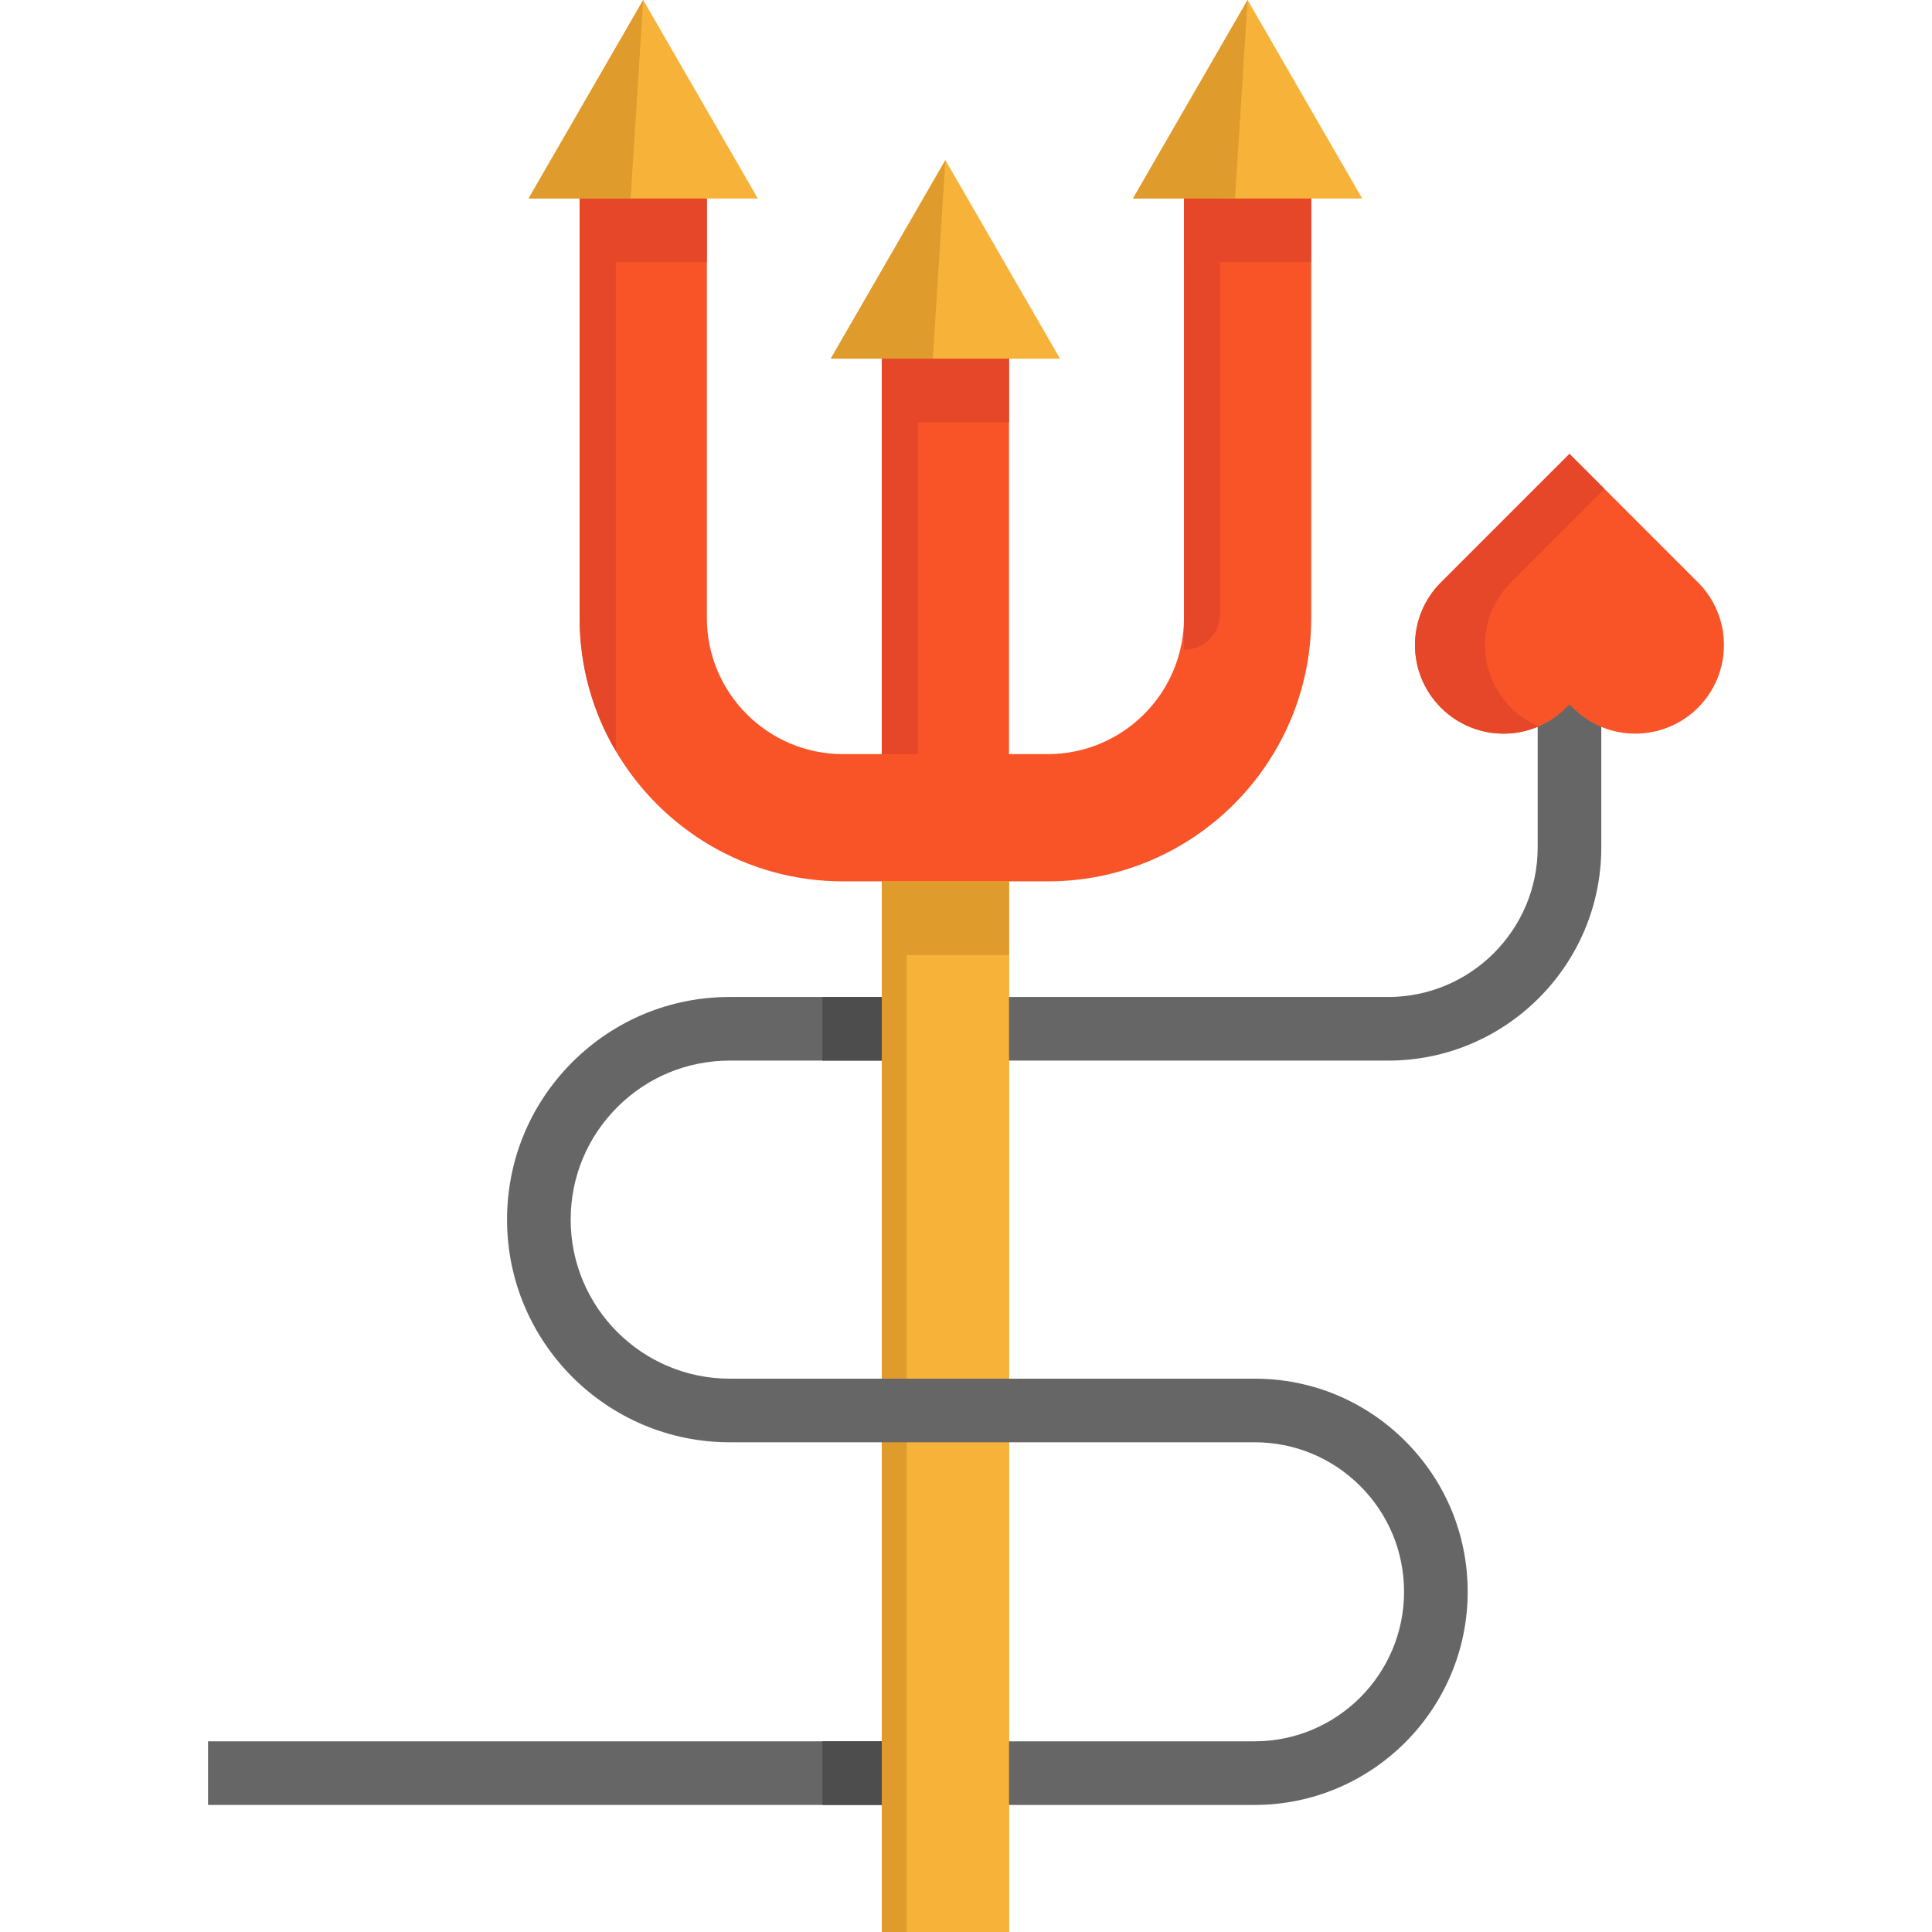
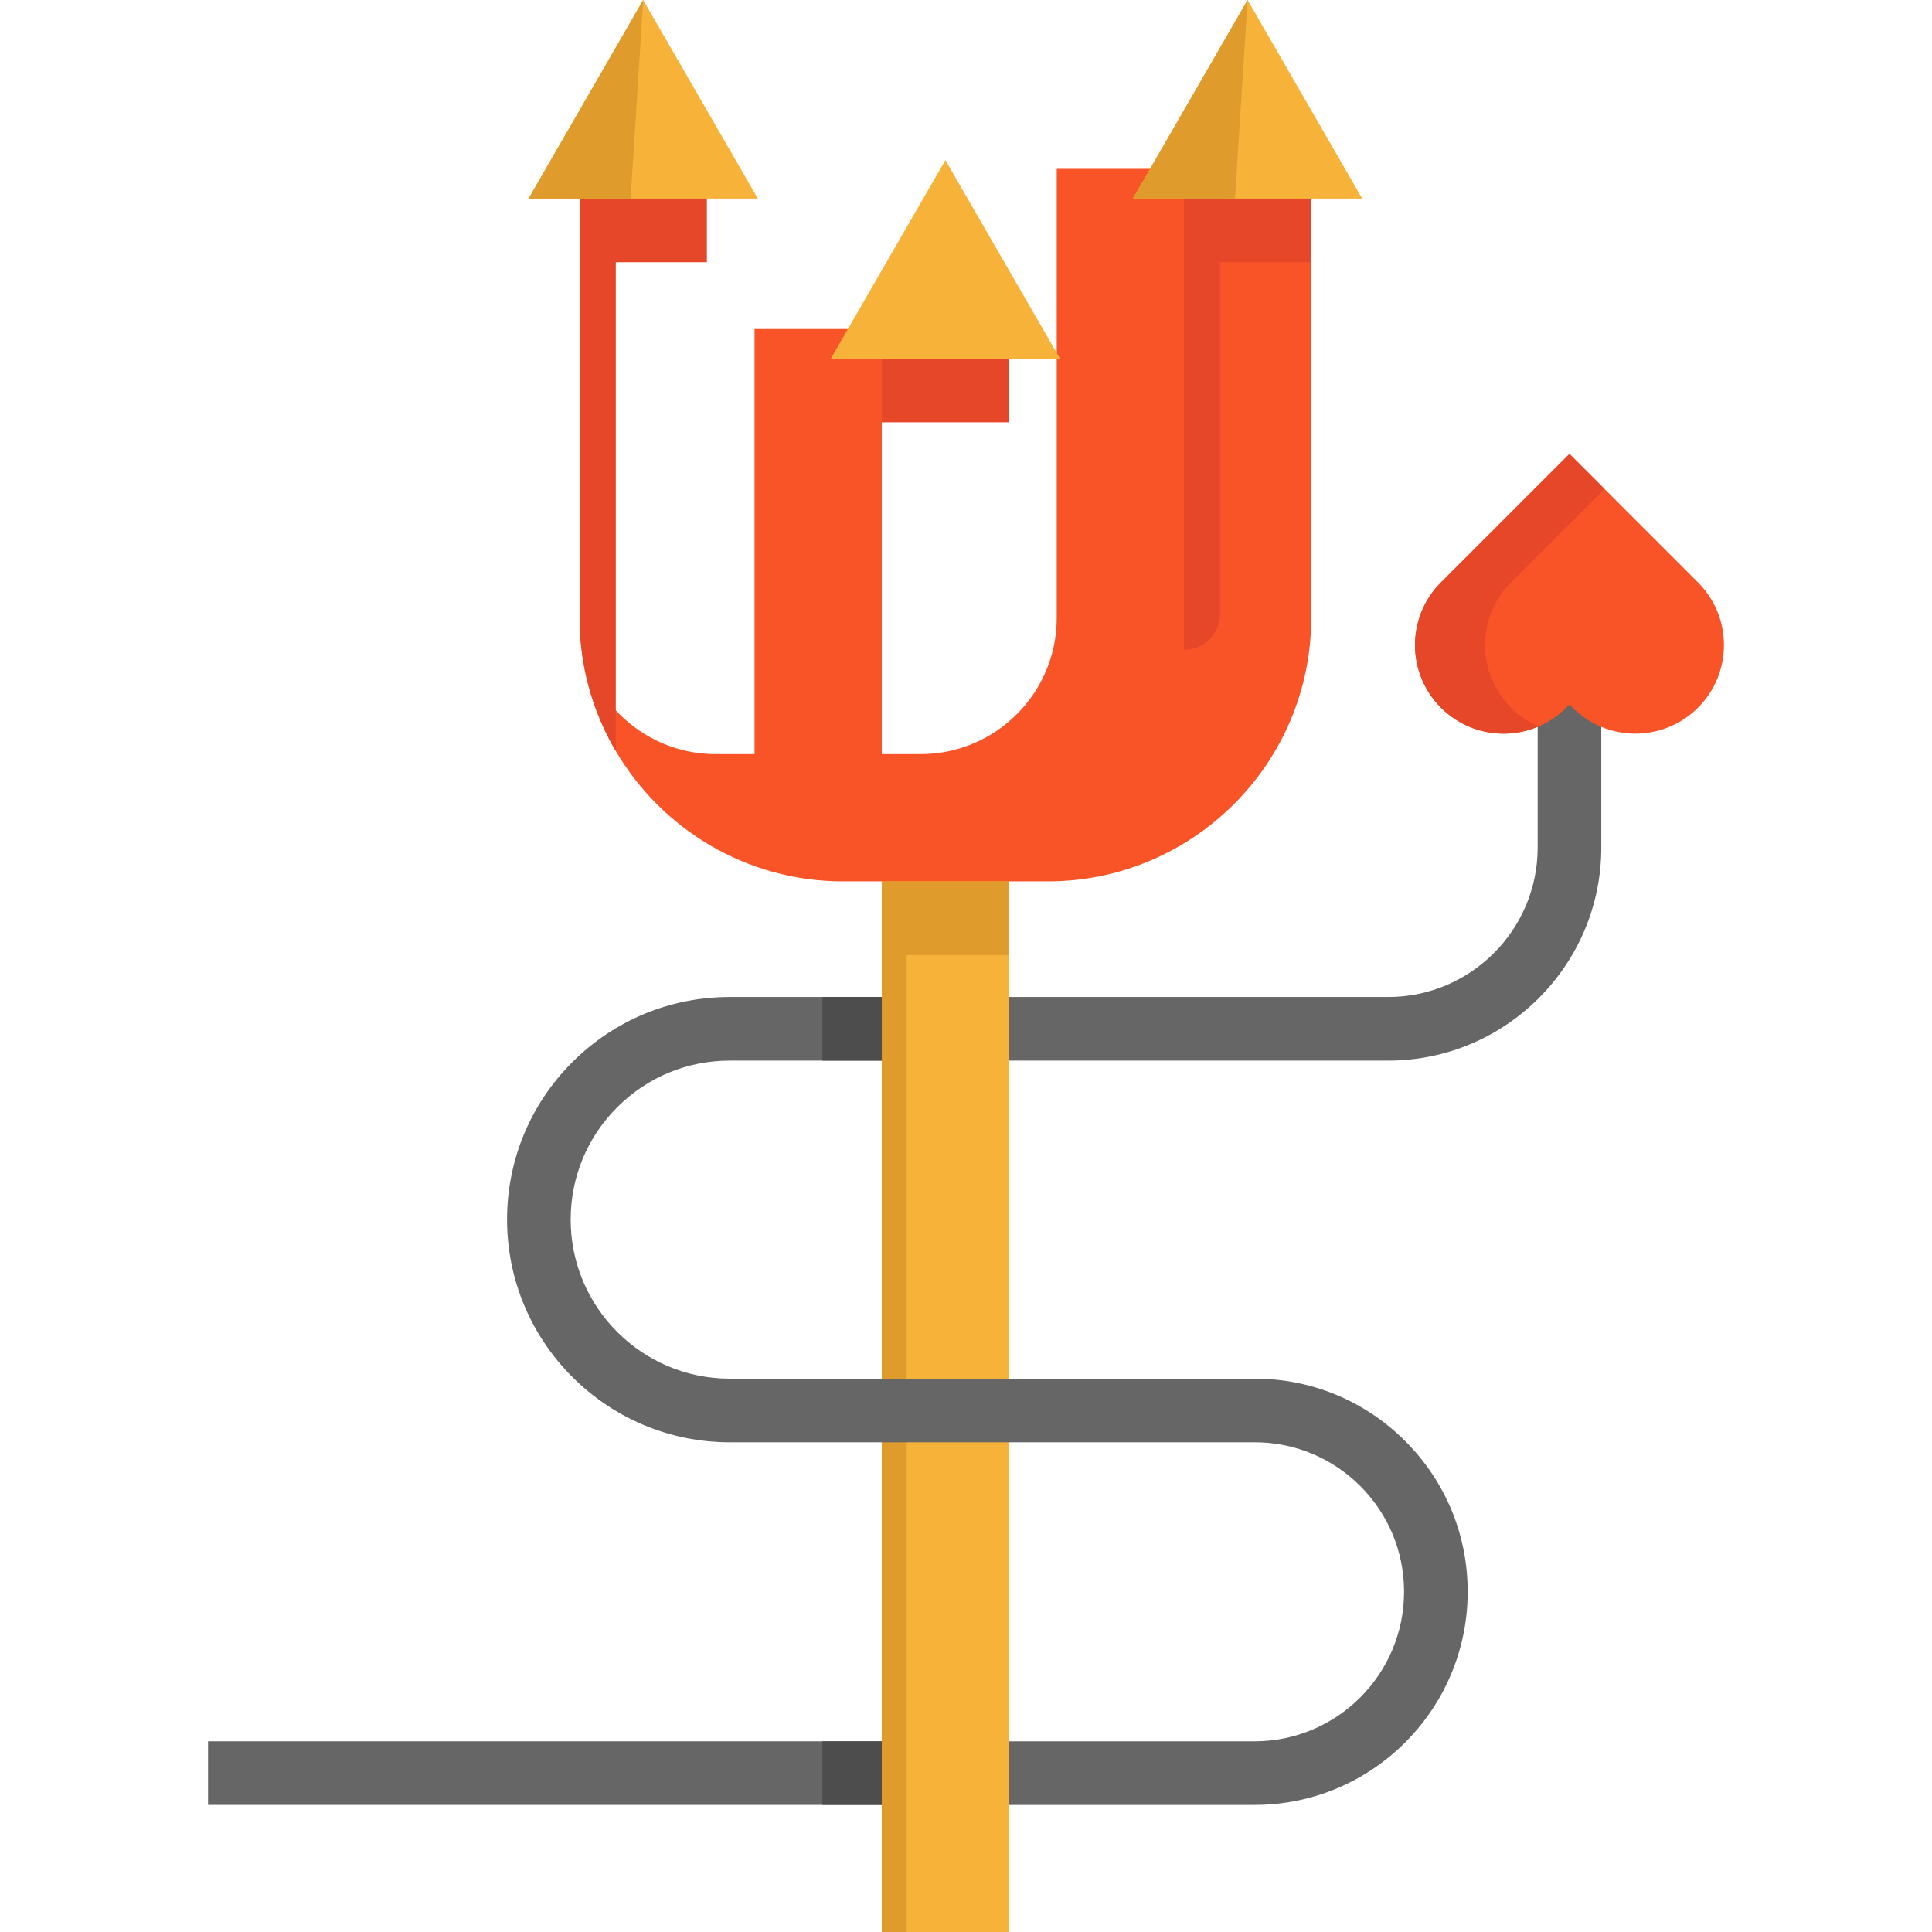
<svg xmlns="http://www.w3.org/2000/svg" version="1.1" id="Layer_1" x="0px" y="0px" viewBox="0 0 512 512" style="enable-background:new 0 0 512 512;" xml:space="preserve">
  <g>
    <polygon style="fill:#F7B239;" points="267.4,220.082 267.4,373.791 233.68,373.791 233.68,281.071 226.778,273.72 233.68,264.211    233.68,220.082  " />
    <polygon style="fill:#F7B239;" points="273.613,469.894 267.4,478.324 267.4,512 233.68,512 233.68,478.324 225.654,469.894    233.68,461.464 233.68,373.791 267.4,373.791 267.4,461.464  " />
    <polygon style="fill:#F7B239;" points="273.613,469.894 267.4,478.324 267.4,512 233.68,512 233.68,478.324 225.654,469.894    233.68,461.464 233.68,373.791 267.4,373.791 267.4,461.464  " />
  </g>
  <path style="fill:#666666;" d="M367.876,281.071H267.399l-9.898-5.103l9.898-11.757h100.477c21.847,0,39.622-17.774,39.622-39.622  v-64.395l16.86-0.045v64.44C424.358,255.734,399.02,281.071,367.876,281.071z" />
  <polygon style="fill:#F7B239;" points="267.4,220.082 267.4,373.791 233.68,373.791 233.68,281.071 226.778,273.72 233.68,264.211   233.68,220.082 " />
  <rect x="233.686" y="244.125" style="fill:#E09B2D;" width="6.587" height="267.875" />
-   <path style="fill:#F95428;" d="M347.486,44.747v119.022c0,38.486-31.315,69.801-69.801,69.801h-54.29  c-25.628,0-48.074-13.882-60.202-34.53c-6.092-10.352-9.588-22.413-9.588-35.272V44.747h33.72v119.022  c0,19.895,16.175,36.081,36.07,36.081h10.285V87.19h33.72v112.66h10.285c19.895,0,36.081-16.186,36.081-36.081V44.747H347.486z" />
+   <path style="fill:#F95428;" d="M347.486,44.747v119.022c0,38.486-31.315,69.801-69.801,69.801h-54.29  c-25.628,0-48.074-13.882-60.202-34.53c-6.092-10.352-9.588-22.413-9.588-35.272V44.747v119.022  c0,19.895,16.175,36.081,36.07,36.081h10.285V87.19h33.72v112.66h10.285c19.895,0,36.081-16.186,36.081-36.081V44.747H347.486z" />
  <rect x="233.686" y="233.57" style="fill:#E09B2D;" width="33.72" height="19.535" />
  <g>
    <polygon style="fill:#E54728;" points="347.486,46.073 347.486,69.475 313.766,69.475 313.766,46.062 314.519,44.747    346.722,44.747  " />
    <polygon style="fill:#E54728;" points="267.4,88.494 267.4,111.907 233.68,111.907 233.68,88.494 234.433,87.19 266.647,87.19  " />
    <polygon style="fill:#E54728;" points="187.326,46.073 187.326,69.475 153.605,69.475 153.605,46.04 154.347,44.747    186.561,44.747  " />
  </g>
  <path style="fill:#F95428;" d="M415.928,186.699l-0.854,0.843c-4.586,4.586-10.588,6.879-16.602,6.879  c-6.002,0-12.016-2.293-16.602-6.879c-9.172-9.172-9.172-24.031,0-33.203l34.058-34.058l34.058,34.058  c4.586,4.586,6.879,10.599,6.879,16.602c0,6.002-2.293,12.016-6.879,16.602c-9.172,9.172-24.043,9.172-33.215,0L415.928,186.699z" />
  <path style="fill:#E54728;" d="M400.416,187.542c-9.172-9.172-9.172-24.031,0-33.203l24.785-24.785l-9.273-9.273l-34.058,34.058  c-9.172,9.172-9.172,24.031,0,33.203c4.586,4.586,10.599,6.879,16.602,6.879c3.165,0,6.321-0.653,9.275-1.923  C405.088,191.353,402.589,189.715,400.416,187.542z" />
  <g>
    <rect x="55.136" y="461.464" style="fill:#666666;" width="178.539" height="16.86" />
    <path style="fill:#666666;" d="M388.951,421.843c0,31.146-25.335,56.482-56.47,56.482H267.4v-8.43v-8.43h65.08   c21.84,0,39.61-17.771,39.61-39.622c0-10.588-4.125-20.536-11.6-28.022c-7.486-7.475-17.433-11.6-28.01-11.6H193.384   c-32.54,0-59.011-26.471-59.011-59c0-15.747,6.137-30.562,17.276-41.723c11.173-11.15,25.987-17.287,41.735-17.287h40.296v16.86   h-40.296c-11.251,0-21.84,4.384-29.809,12.353c-7.958,7.958-12.342,18.546-12.342,29.798c0,23.233,18.906,42.139,42.151,42.139   h139.097c15.084,0,29.258,5.879,39.925,16.546C383.073,392.573,388.951,406.759,388.951,421.843z" />
  </g>
  <g>
    <polygon style="fill:#F7B239;" points="330.626,0 360.997,52.615 347.486,52.615 313.766,52.615 300.244,52.615  " />
    <polygon style="fill:#F7B239;" points="250.54,42.432 280.922,95.058 267.4,95.058 267.4,95.047 233.68,95.047 233.68,95.058    220.158,95.058  " />
    <polygon style="fill:#F7B239;" points="170.454,0 200.836,52.615 187.326,52.615 153.605,52.615 140.072,52.615  " />
  </g>
  <g>
    <polygon style="fill:#E09B2D;" points="170.454,0 167.116,52.615 153.605,52.615 153.605,52.615 140.072,52.615  " />
-     <polygon style="fill:#E09B2D;" points="250.54,42.432 247.202,95.047 233.691,95.047 233.691,95.047 220.158,95.047  " />
    <polygon style="fill:#E09B2D;" points="330.626,0 327.288,52.615 313.777,52.615 313.777,52.615 300.244,52.615  " />
  </g>
  <g>
    <rect x="217.949" y="264.211" style="fill:#4D4D4D;" width="15.736" height="16.86" />
    <rect x="217.949" y="461.464" style="fill:#4D4D4D;" width="15.736" height="16.86" />
  </g>
  <g>
-     <rect x="233.686" y="103.994" style="fill:#E54728;" width="9.584" height="95.856" />
    <path style="fill:#E54728;" d="M323.35,52.615h-9.585v119.569l0,0c5.293,0,9.585-4.291,9.585-9.584V52.615z" />
    <path style="fill:#E54728;" d="M163.193,66.53v132.51c-6.092-10.352-9.588-22.413-9.588-35.272V66.53H163.193z" />
  </g>
  <g>
</g>
  <g>
</g>
  <g>
</g>
  <g>
</g>
  <g>
</g>
  <g>
</g>
  <g>
</g>
  <g>
</g>
  <g>
</g>
  <g>
</g>
  <g>
</g>
  <g>
</g>
  <g>
</g>
  <g>
</g>
  <g>
</g>
</svg>